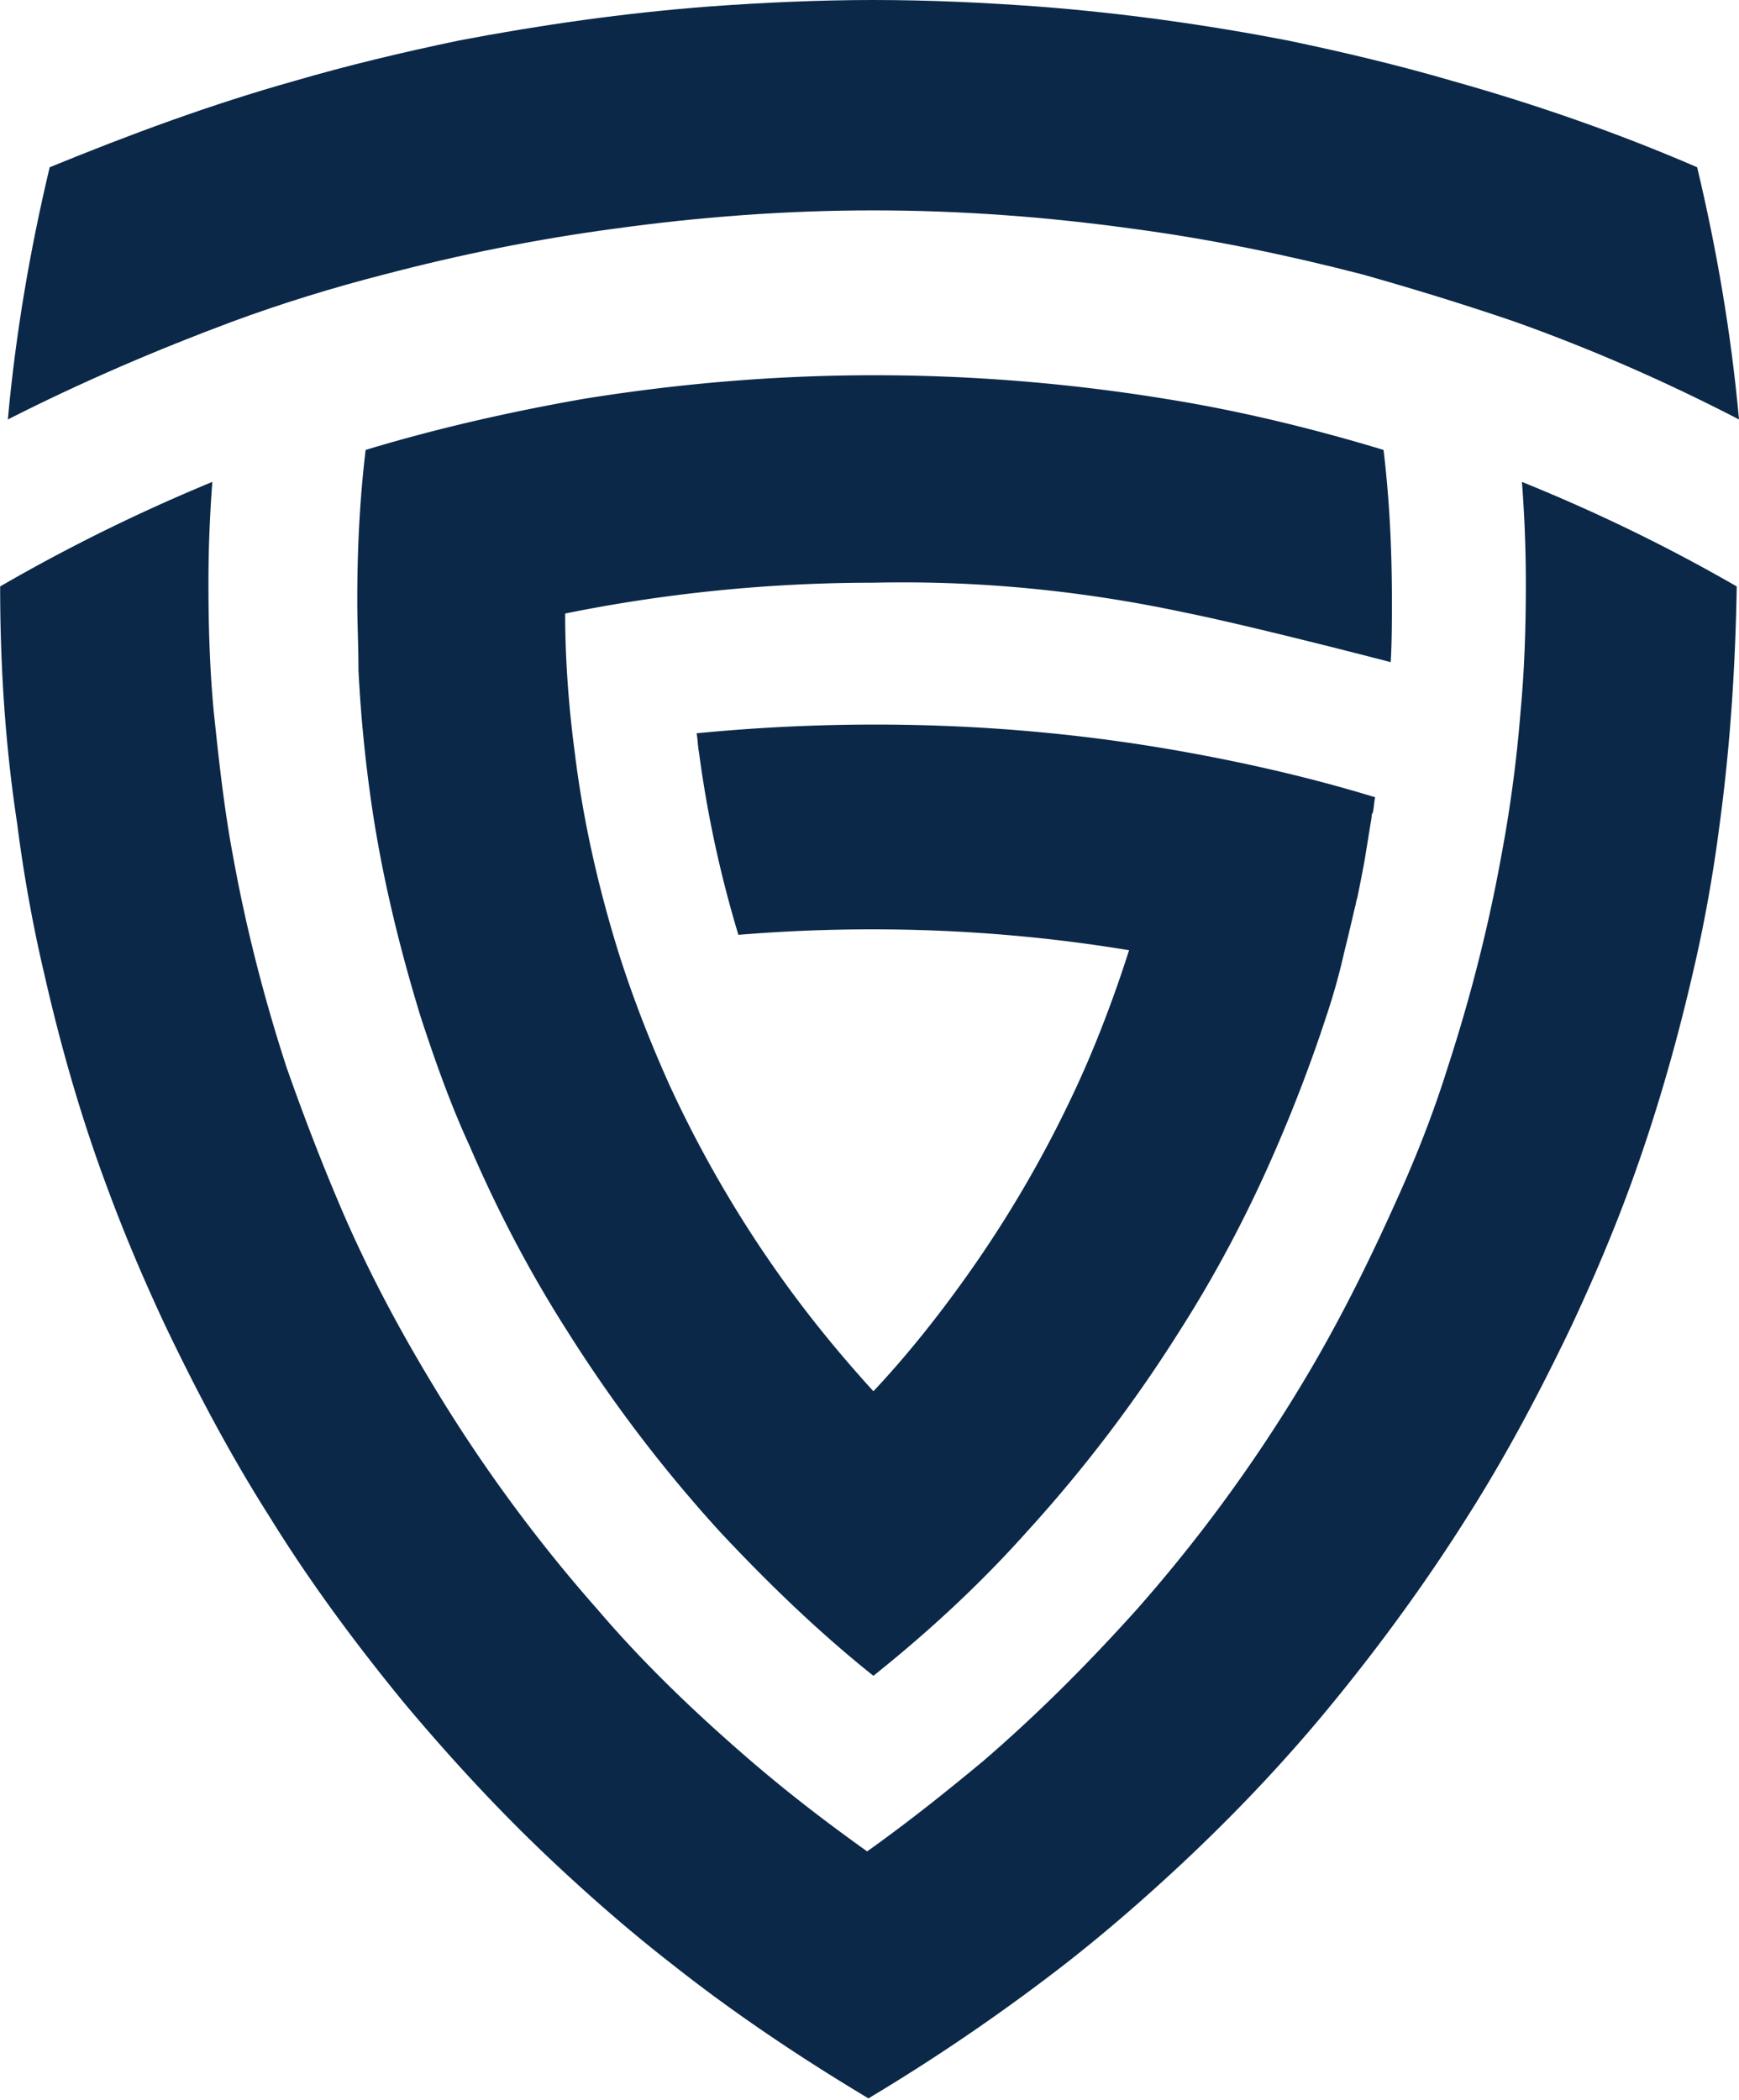
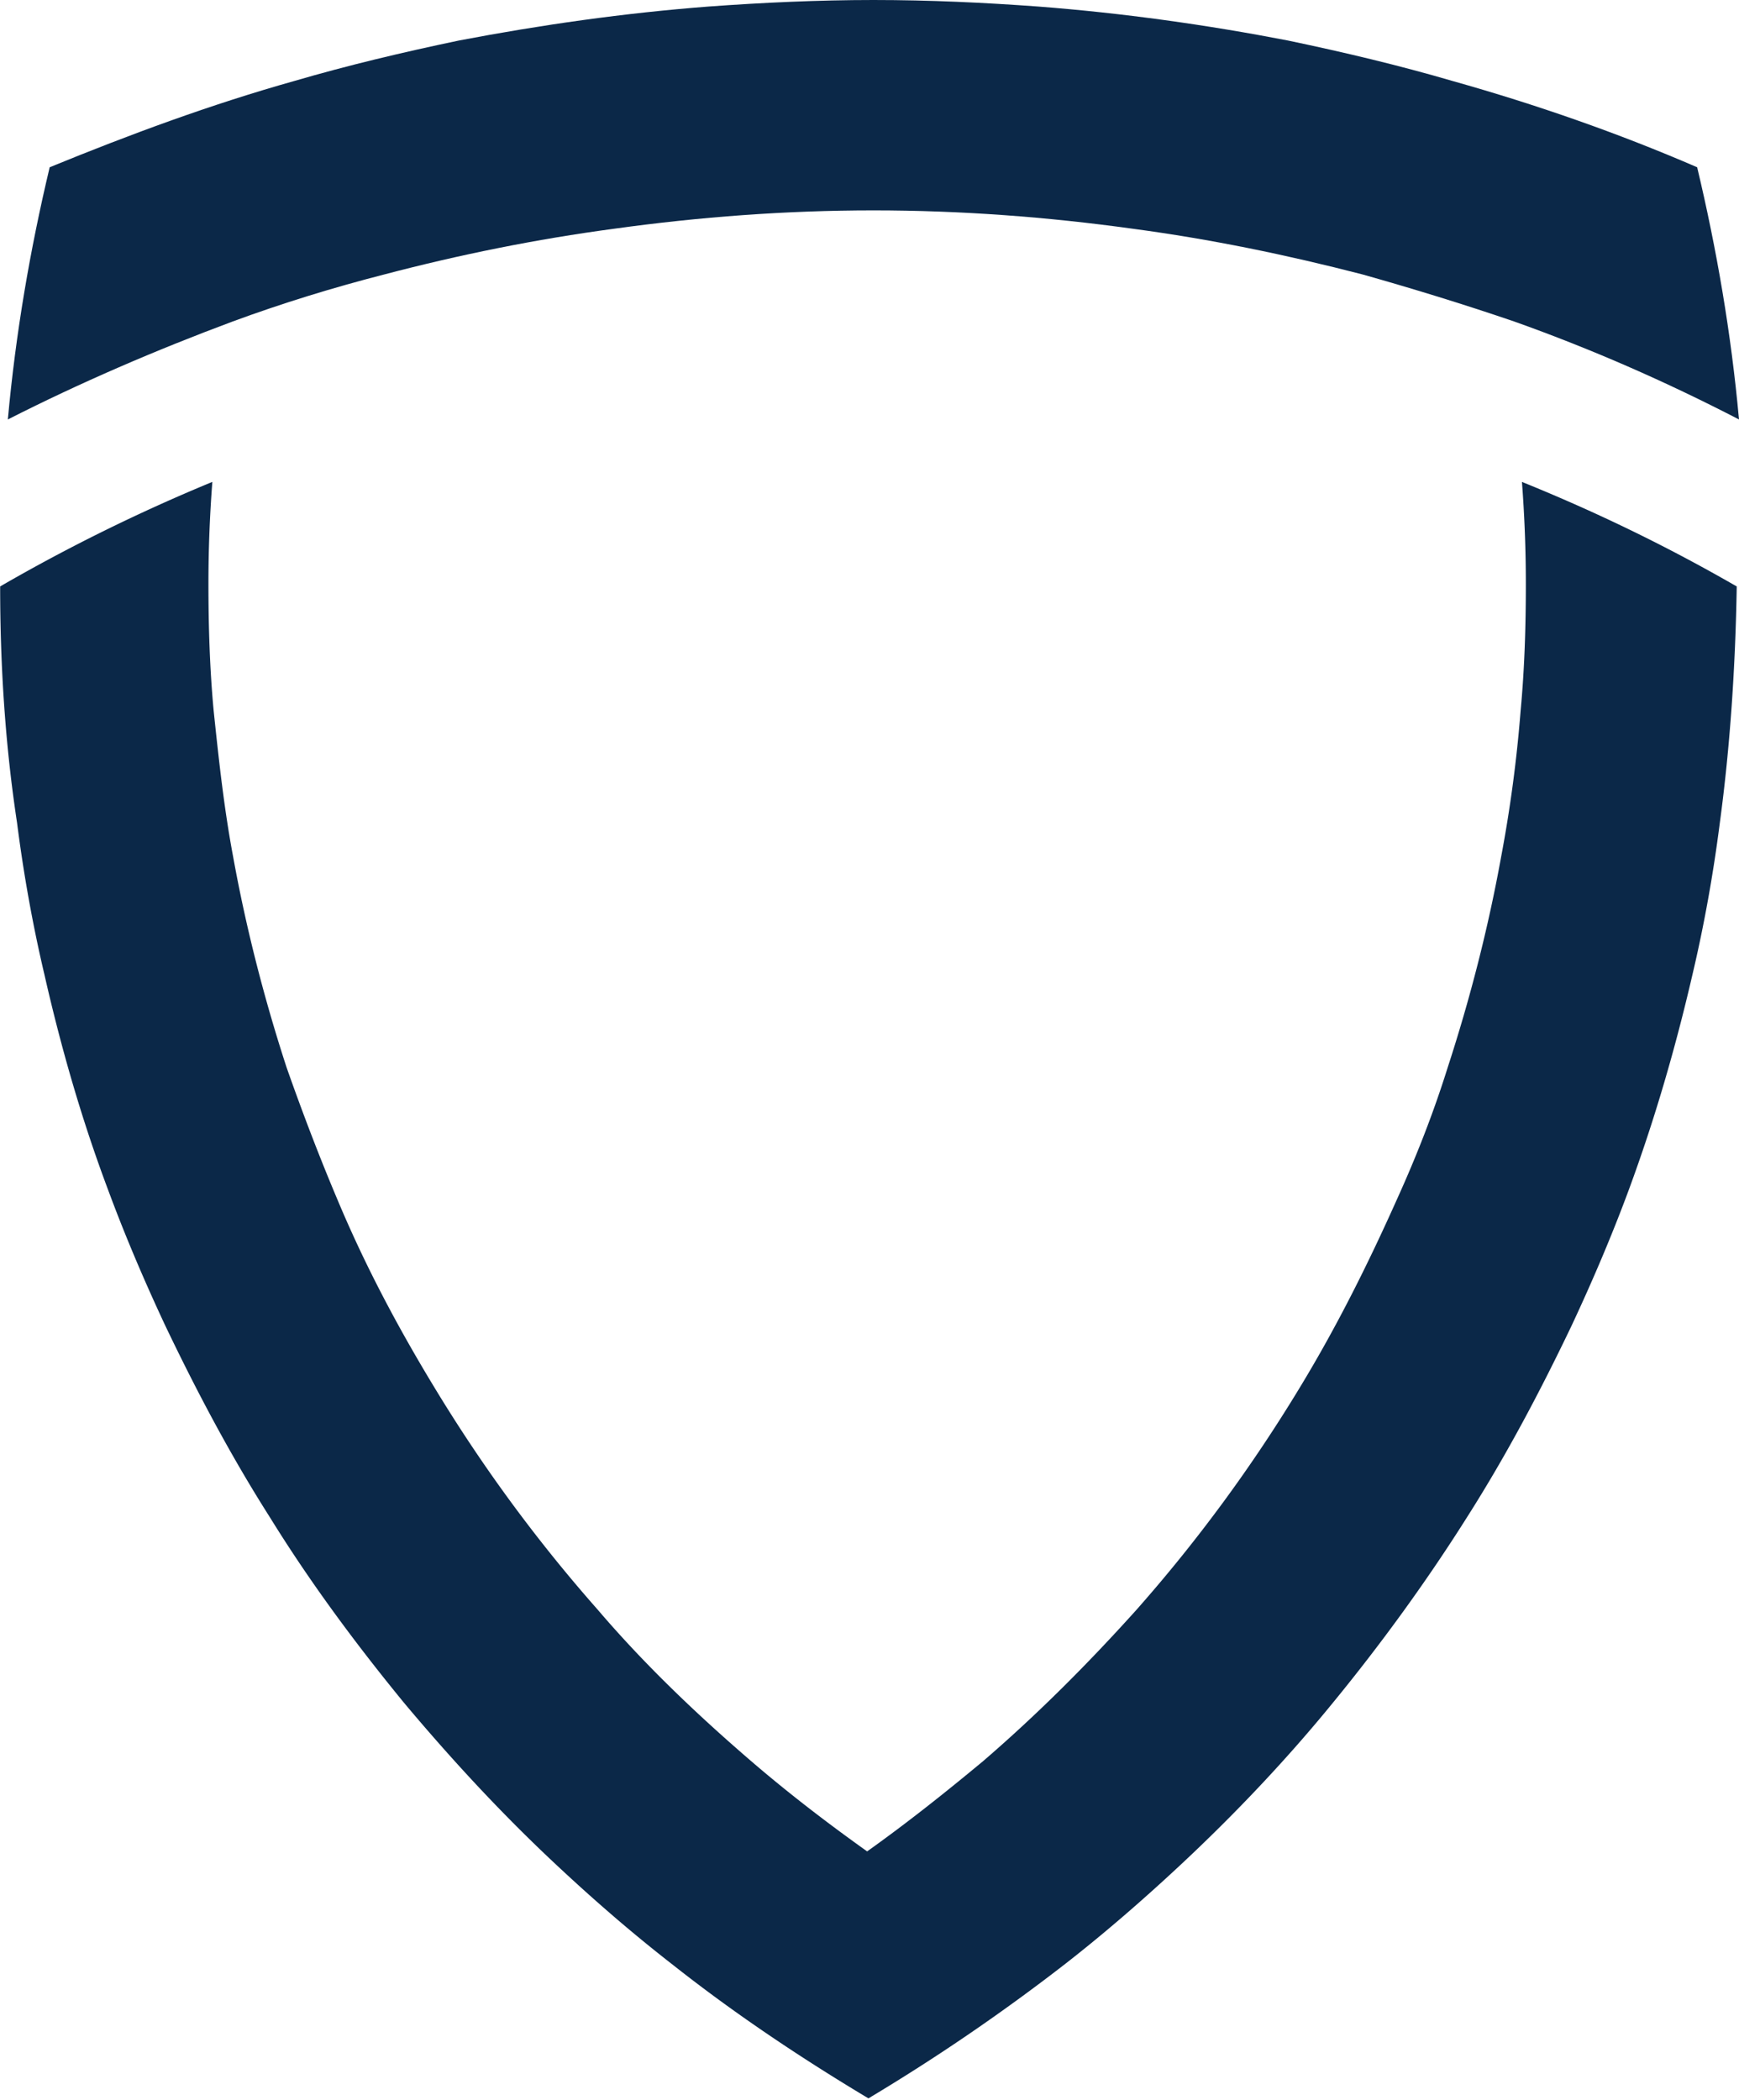
<svg xmlns="http://www.w3.org/2000/svg" width="781" height="943" viewBox="0 0 781 943" fill="none">
  <style>
        path {
          fill: #0B2848;
        }
        @media (prefers-color-scheme: dark) {
          path {
            fill: #1CE6E6;
          }
        }
      </style>
-   <path d="M531.755 275.013c31.657 6.39 92.825 22.363 92.825 22.363.536-9.052.536-18.636.536-27.687 0-22.896-1.073-45.258-3.756-67.621-31.657-9.584-64.387-17.571-97.653-22.896-42.388-6.921-86.386-10.649-130.92-10.649-44.535 0-87.996 3.728-130.921 10.649-33.266 5.857-65.996 13.312-97.653 22.896-2.683 22.363-3.756 44.725-3.756 67.621 0 10.649.537 20.765.537 31.414a644.194 644.194 0 0 0 6.438 63.894c4.829 31.414 12.341 61.764 21.463 91.581 6.438 19.701 13.414 39.401 21.998 58.037 12.341 28.752 26.828 56.44 43.462 82.53 20.389 32.479 43.461 62.829 69.216 91.048 21.462 22.896 43.997 44.726 68.679 64.427 24.682-19.701 47.754-40.999 68.679-64.427 25.755-28.219 48.827-58.569 69.216-91.048 16.634-26.09 31.121-53.778 43.462-82.53 8.048-18.636 15.56-38.336 21.998-58.037a287.496 287.496 0 0 0 8.049-28.752c1.609-6.389 3.219-13.311 4.829-20.233.536-1.597.536-3.195 1.073-4.26 1.073-5.324 2.146-10.649 3.219-16.506 1.073-6.389 2.147-13.311 3.22-19.7 0-.533 0-1.598.536-2.13.537-2.13.537-4.792 1.073-6.922-29.51-9.051-60.094-15.973-90.678-21.298-70.826-12.246-142.724-14.376-214.087-7.454.537 2.662.537 5.857 1.074 8.519 3.755 28.22 9.658 55.375 17.706 81.997 58.485-4.792 117.506-2.662 175.454 6.922-6.438 20.233-14.487 41.531-23.072 60.167a531.224 531.224 0 0 1-49.899 86.256c-12.878 18.104-26.828 35.675-41.852 51.648-15.024-16.506-28.974-33.544-41.851-51.648a531.156 531.156 0 0 1-49.9-86.256c-8.585-19.168-16.097-38.337-22.536-58.57-9.121-29.284-16.097-59.634-19.852-90.516-2.683-20.233-4.293-41.531-4.293-62.296 44.534-9.052 91.215-13.844 138.432-13.844 48.29-1.065 94.434 3.727 139.505 13.311Z" fill="#0B2848" />
  <path d="M762.209 75.12c-35.233-15.258-72.228-28.17-109.81-38.733-24.076-7.043-48.739-12.912-73.989-18.194-36.408-7.042-73.989-12.324-112.159-15.259C442.175 1.174 417.512 0 392.262 0c-24.663 0-49.914 1.174-73.99 2.934-38.169 2.935-75.164 8.217-112.158 15.26-25.251 5.281-49.914 11.15-73.99 18.193C94.542 46.95 58.134 60.449 22.314 75.12c-8.808 36.974-15.267 74.534-18.79 113.268 32.296-16.432 66.355-31.105 101.001-44.016 22.314-8.216 45.216-15.259 68.117-21.128 33.472-8.803 68.118-15.846 103.351-20.541 38.169-5.281 76.925-8.216 116.269-8.216 39.343 0 78.1 2.934 116.269 8.216 35.233 4.695 69.292 11.738 103.35 20.541 22.902 6.456 45.803 13.499 68.118 21.128 34.646 12.325 68.117 26.997 101.001 44.016-3.523-38.734-9.983-76.294-18.791-113.268Z" fill="#0B2848" />
  <path d="M683.515 216.43a599.064 599.064 0 0 1 1.754 45.777c0 19.367-.585 38.147-2.339 56.927a612.453 612.453 0 0 1-8.769 65.731c-5.847 32.279-14.032 63.97-23.971 94.488-6.431 20.541-14.031 39.908-22.801 59.275-12.862 28.758-26.893 56.928-43.263 83.924-21.632 35.8-46.187 69.253-73.665 100.357-21.631 24.063-44.432 46.951-68.987 68.079-16.955 14.085-33.909 27.583-52.033 40.495-18.124-12.912-35.663-26.41-52.033-40.495-24.555-21.128-47.941-43.43-68.988-68.079-27.478-31.104-52.033-64.557-73.664-100.357-16.37-26.996-30.986-54.58-43.264-83.924-8.185-19.367-15.785-39.321-22.801-59.275-9.939-30.518-18.124-62.209-23.97-94.488-4.093-21.715-6.431-43.429-8.77-65.731-1.754-18.78-2.338-38.147-2.338-56.927 0-15.259.584-30.518 1.754-45.777-32.74 13.498-64.895 29.344-95.297 46.95 0 36.387 2.339 71.6 7.6 106.226 2.924 22.888 7.016 45.777 12.278 68.078 7.6 33.453 16.955 65.731 28.648 96.836 7.6 20.541 16.37 41.082 25.724 61.036 14.031 29.344 29.232 58.101 46.771 85.685 18.124 29.344 38.586 56.927 60.218 83.337 21.631 25.823 44.432 50.472 68.987 73.36 16.955 15.846 33.909 30.518 52.033 44.604 27.478 21.714 57.295 41.668 87.696 59.862a889.948 889.948 0 0 0 87.696-59.862c18.124-14.086 35.664-29.345 52.033-44.604 24.555-22.888 47.941-47.537 68.988-73.36 21.632-26.41 42.094-54.58 60.218-83.337 17.539-27.584 32.74-56.341 46.771-85.685 9.354-19.954 18.124-40.495 25.724-61.036 11.693-31.692 21.047-63.97 28.648-96.836 5.261-22.301 9.354-45.19 12.277-68.078 4.677-34.626 7.016-70.426 7.6-106.226-31.57-18.193-63.141-33.452-96.465-46.95Z" fill="#0B2848" />
</svg>